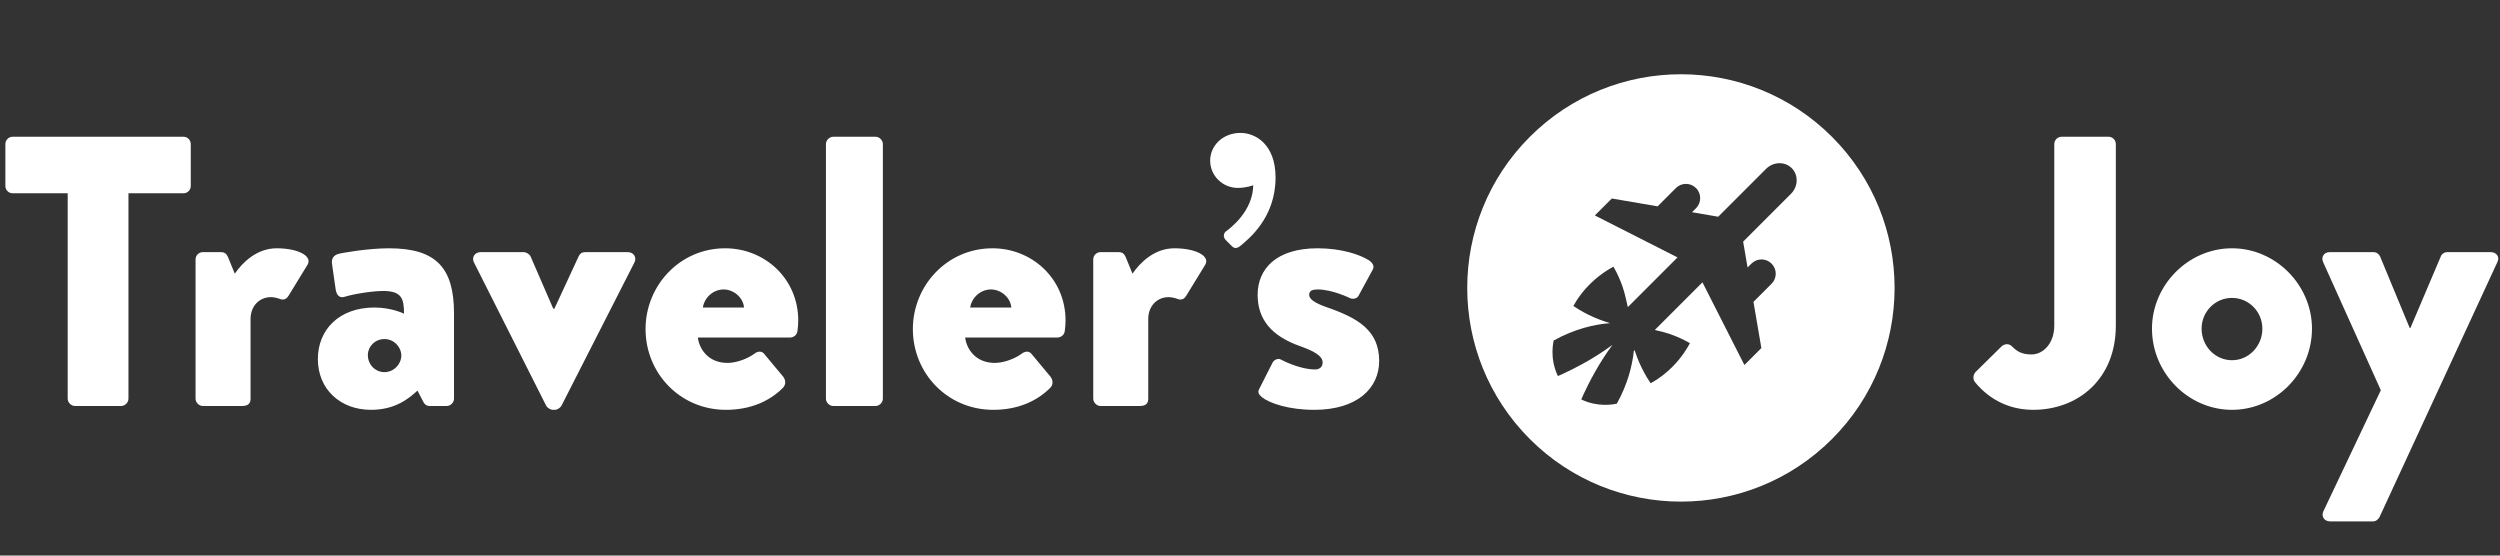
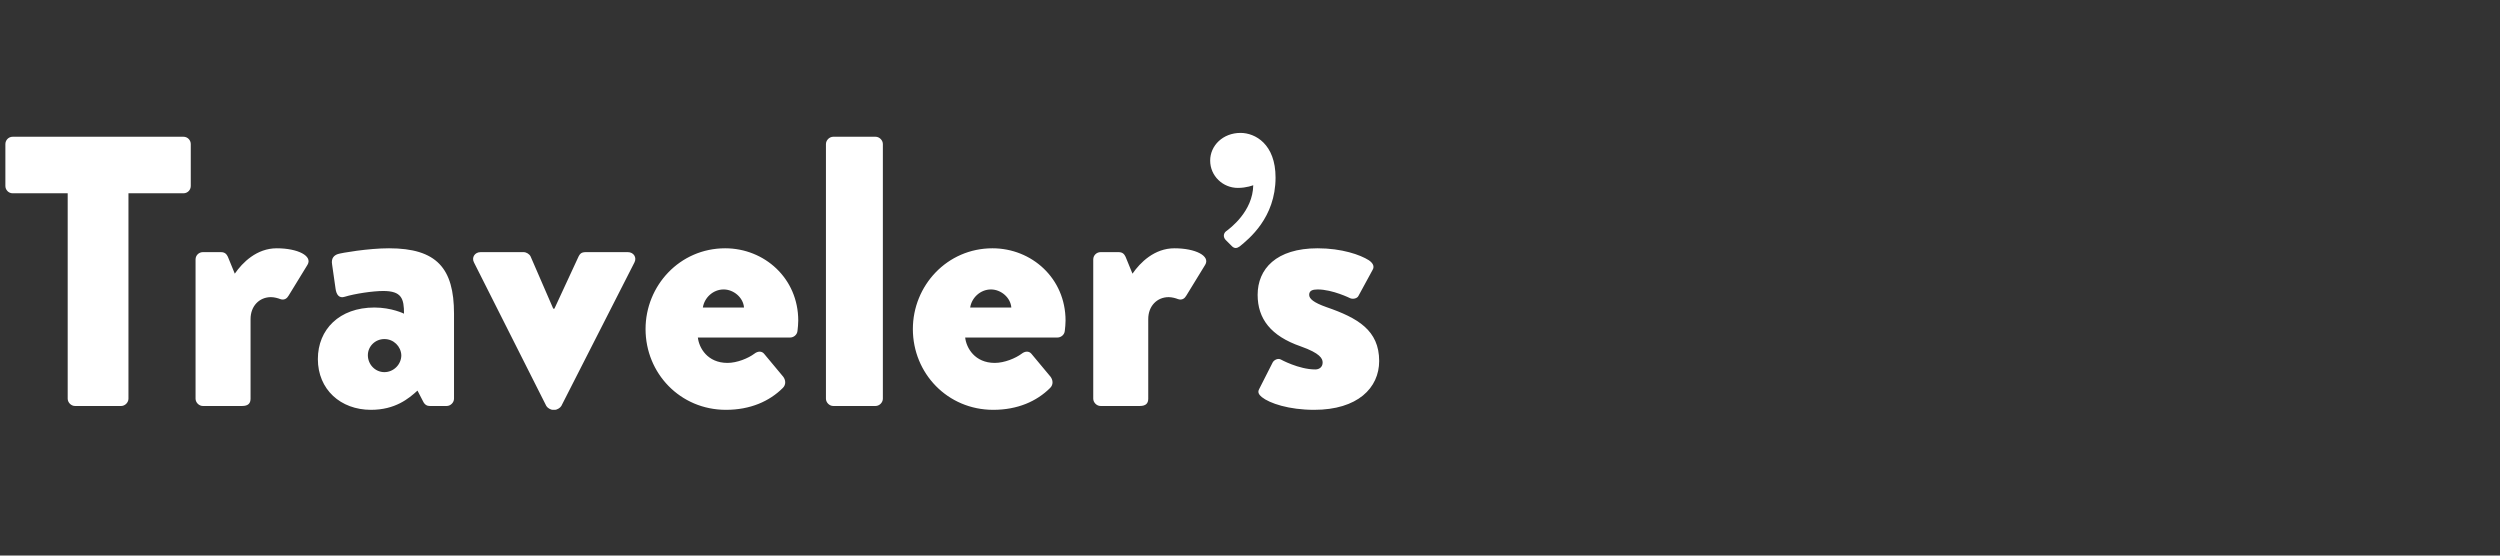
<svg xmlns="http://www.w3.org/2000/svg" width="351px" height="78px" viewBox="0 0 351 78" version="1.1">
  <rect x="0" y="0" width="351" height="78" fill="#333333" stroke="none" />
  <title>White on Blue</title>
  <desc>Created with Sketch.</desc>
  <defs />
  <g id="Symbols" stroke="none" stroke-width="1" fill="none" fill-rule="evenodd">
    <g id="White-on-Blue" fill="#FFFFFF">
      <g id="Blue-on-White" transform="translate(0, -2)">
-         <path d="M277.244,55.598 C278.162,56.732 280.754,59.54 285.452,59.54 C291.77,59.54 297.062,55.22 297.062,47.714 L297.062,22.226 C297.062,21.686 296.63,21.2 296.036,21.2 L289.448,21.2 C288.854,21.2 288.422,21.686 288.422,22.226 L288.422,47.66 C288.422,50.36 286.748,51.764 285.236,51.764 C283.778,51.764 283.13,51.278 282.482,50.63 C282.05,50.198 281.456,50.252 281.024,50.63 L277.352,54.248 C277.028,54.626 276.974,55.166 277.244,55.598 Z M302.138,48.146 C302.138,54.356 307.214,59.54 313.37,59.54 C319.526,59.54 324.602,54.356 324.602,48.146 C324.602,42.044 319.526,36.86 313.37,36.86 C307.214,36.86 302.138,42.044 302.138,48.146 Z M309.104,48.146 C309.104,45.77 310.994,43.826 313.37,43.826 C315.746,43.826 317.636,45.77 317.636,48.146 C317.636,50.576 315.746,52.574 313.37,52.574 C310.994,52.574 309.104,50.576 309.104,48.146 Z M334.268,56.786 L326.222,73.742 C325.844,74.498 326.33,75.2 327.14,75.2 L333.188,75.2 C333.62,75.2 333.944,74.876 334.106,74.552 L350.63,38.804 C351.008,38.102 350.522,37.4 349.712,37.4 L343.61,37.4 C343.178,37.4 342.8,37.67 342.692,37.994 L338.426,48.038 L338.318,48.038 L334.16,37.994 C333.998,37.67 333.674,37.4 333.242,37.4 L327.086,37.4 C326.276,37.4 325.844,38.102 326.168,38.804 L334.268,56.786 Z" id="Joy-Outline" />
-         <path d="M244.586,36.607 L249.956,40.407 L249.956,43.774 L237.583,39.733 L237.583,49.191 C238.049,48.898 238.48,48.638 238.757,48.482 C239.739,47.924 240.73,47.534 241.473,47.286 C241.852,47.159 242.163,47.069 242.377,47.012 C242.582,47.656 242.989,49.187 242.989,51.143 C242.989,52.279 242.852,53.557 242.463,54.893 C242.244,54.853 241.92,54.788 241.512,54.686 C240.73,54.49 239.654,54.162 238.499,53.642 C238.169,53.493 237.863,53.346 237.583,53.204 L237.583,53.354 C238.886,54.97 240.257,57.241 241.128,60.273 C240.799,60.797 239.539,62.568 237.176,63.389 C237.104,63.207 237.005,62.953 236.888,62.636 C236.319,61.1 235.331,58.106 234.856,54.869 C234.595,56.647 234.18,58.353 233.763,59.782 C233.422,60.955 233.081,61.943 232.824,62.636 C232.708,62.953 232.609,63.207 232.537,63.389 C231.184,62.917 230.195,62.139 229.532,61.458 C229.175,61.092 228.913,60.753 228.743,60.51 C228.677,60.415 228.625,60.335 228.586,60.273 C229.53,56.987 231.061,54.596 232.456,52.961 C232.059,53.176 231.6,53.406 231.076,53.642 C229.92,54.163 228.845,54.49 228.063,54.686 C227.655,54.788 227.33,54.854 227.111,54.894 C226.722,53.556 226.586,52.279 226.586,51.143 C226.585,49.827 226.769,48.705 226.952,47.914 C227.041,47.529 227.131,47.222 227.198,47.012 C227.412,47.07 227.723,47.159 228.103,47.286 C228.845,47.534 229.835,47.925 230.817,48.482 C231.219,48.709 231.946,49.155 232.633,49.601 L232.633,49.296 L232.633,39.733 L220.26,43.774 L220.26,40.407 L225.586,36.639 L225.586,33.01 C225.586,31.906 226.474,31.012 227.586,31.012 C228.69,31.012 229.586,31.908 229.586,33.01 L229.586,33.809 L232.633,31.652 L232.633,22.158 C232.633,20.669 233.78,19.531 235.108,19.531 C236.437,19.531 237.583,20.669 237.583,22.158 L237.583,31.652 L240.586,33.777 L240.586,33.01 C240.586,31.906 241.474,31.012 242.586,31.012 C243.69,31.012 244.586,31.908 244.586,33.01 L244.586,36.607 Z M236,72.426 C252.569,72.426 266,58.995 266,42.426 C266,25.858 252.569,12.426 236,12.426 C219.431,12.426 206,25.858 206,42.426 C206,58.995 219.431,72.426 236,72.426 Z" id="Icon-w-Engines" transform="translate(236, 42.426) rotate(45) translate(-236, -42.426) " />
        <path d="M9.504,57.974 C9.504,58.514 9.99,59 10.53,59 L17.01,59 C17.55,59 18.036,58.514 18.036,57.974 L18.036,29.138 L25.758,29.138 C26.352,29.138 26.784,28.652 26.784,28.112 L26.784,22.226 C26.784,21.686 26.352,21.2 25.758,21.2 L1.782,21.2 C1.188,21.2 0.756,21.686 0.756,22.226 L0.756,28.112 C0.756,28.652 1.188,29.138 1.782,29.138 L9.504,29.138 L9.504,57.974 Z M27.456,57.974 C27.456,58.514 27.942,59 28.482,59 L33.99,59 C34.854,59 35.178,58.622 35.178,57.974 L35.178,46.796 C35.178,44.96 36.42,43.718 38.04,43.718 C38.526,43.718 39.066,43.88 39.336,43.988 C39.93,44.204 40.308,43.88 40.524,43.502 L43.17,39.182 C43.926,37.94 41.82,36.86 38.85,36.86 C36.042,36.86 34.044,38.858 32.964,40.424 L31.992,38.048 C31.83,37.724 31.614,37.4 31.02,37.4 L28.482,37.4 C27.942,37.4 27.456,37.832 27.456,38.426 L27.456,57.974 Z M44.628,52.412 C44.628,56.678 47.814,59.54 52.08,59.54 C55.482,59.54 57.372,57.974 58.614,56.84 L59.37,58.298 C59.64,58.892 60.018,59 60.342,59 L62.718,59 C63.258,59 63.744,58.514 63.744,57.974 L63.744,46.04 C63.744,39.668 61.314,36.86 54.618,36.86 C51.702,36.86 47.922,37.508 47.436,37.67 C46.95,37.832 46.464,38.21 46.626,39.128 L47.112,42.53 C47.22,43.34 47.598,43.934 48.408,43.664 C49.812,43.232 52.35,42.854 53.808,42.854 C56.4,42.854 56.724,43.934 56.724,46.04 C56.724,46.04 54.996,45.176 52.566,45.176 C47.652,45.176 44.628,48.254 44.628,52.412 Z M51.648,51.872 C51.648,50.63 52.674,49.604 53.97,49.604 C55.266,49.604 56.292,50.63 56.346,51.872 C56.346,53.168 55.266,54.248 53.97,54.248 C52.674,54.248 51.648,53.168 51.648,51.872 Z M76.704,59 C76.866,59.27 77.298,59.54 77.622,59.54 L77.892,59.54 C78.216,59.54 78.648,59.27 78.81,59 L89.07,38.858 C89.448,38.156 88.962,37.4 88.152,37.4 L82.698,37.4 C81.942,37.4 81.564,37.346 81.24,37.994 L77.838,45.338 L77.676,45.338 L74.49,37.994 C74.328,37.67 73.896,37.4 73.518,37.4 L67.47,37.4 C66.66,37.4 66.174,38.156 66.552,38.858 L76.704,59 Z M90.636,48.2 C90.636,54.41 95.496,59.54 101.922,59.54 C105.324,59.54 108.024,58.352 109.914,56.462 C110.4,55.976 110.292,55.328 109.968,54.896 L107.268,51.656 C106.944,51.278 106.404,51.278 105.918,51.656 C105.054,52.304 103.488,52.952 102.138,52.952 C99.33,52.952 98.142,50.846 97.98,49.388 L110.94,49.388 C111.426,49.388 111.912,49.01 111.966,48.47 C112.02,48.092 112.074,47.39 112.074,47.012 C112.074,41.072 107.322,36.86 101.814,36.86 C95.442,36.86 90.636,42.098 90.636,48.2 Z M98.682,45.176 C98.898,43.772 100.14,42.638 101.598,42.638 C103.002,42.638 104.352,43.772 104.46,45.176 L98.682,45.176 Z M115.962,57.974 C115.962,58.514 116.448,59 116.988,59 L122.928,59 C123.468,59 123.954,58.514 123.954,57.974 L123.954,22.226 C123.954,21.686 123.468,21.2 122.928,21.2 L116.988,21.2 C116.448,21.2 115.962,21.686 115.962,22.226 L115.962,57.974 Z M128.166,48.2 C128.166,54.41 133.026,59.54 139.452,59.54 C142.854,59.54 145.554,58.352 147.444,56.462 C147.93,55.976 147.822,55.328 147.498,54.896 L144.798,51.656 C144.474,51.278 143.934,51.278 143.448,51.656 C142.584,52.304 141.018,52.952 139.668,52.952 C136.86,52.952 135.672,50.846 135.51,49.388 L148.47,49.388 C148.956,49.388 149.442,49.01 149.496,48.47 C149.55,48.092 149.604,47.39 149.604,47.012 C149.604,41.072 144.852,36.86 139.344,36.86 C132.972,36.86 128.166,42.098 128.166,48.2 Z M136.212,45.176 C136.428,43.772 137.67,42.638 139.128,42.638 C140.532,42.638 141.882,43.772 141.99,45.176 L136.212,45.176 Z M153.492,57.974 C153.492,58.514 153.978,59 154.518,59 L160.026,59 C160.89,59 161.214,58.622 161.214,57.974 L161.214,46.796 C161.214,44.96 162.456,43.718 164.076,43.718 C164.562,43.718 165.102,43.88 165.372,43.988 C165.966,44.204 166.344,43.88 166.56,43.502 L169.206,39.182 C169.962,37.94 167.856,36.86 164.886,36.86 C162.078,36.86 160.08,38.858 159,40.424 L158.028,38.048 C157.866,37.724 157.65,37.4 157.056,37.4 L154.518,37.4 C153.978,37.4 153.492,37.832 153.492,38.426 L153.492,57.974 Z M172.878,36.482 C173.31,36.968 173.688,36.86 174.066,36.59 C175.308,35.564 179.088,32.594 179.088,26.924 C179.088,22.226 176.226,20.66 174.174,20.66 C171.69,20.66 169.908,22.442 169.908,24.548 C169.908,26.708 171.69,28.382 173.796,28.382 C175.038,28.382 175.956,28.004 175.956,28.004 C175.902,31.676 172.716,34.052 172.122,34.484 C171.798,34.754 171.69,35.24 172.068,35.672 L172.878,36.482 Z M177.166,57.758 C178.246,58.622 180.946,59.54 184.51,59.54 C190.612,59.54 193.636,56.462 193.636,52.682 C193.636,48.362 190.612,46.634 186.238,45.122 C184.402,44.474 183.808,43.934 183.808,43.394 C183.808,42.8 184.294,42.638 184.996,42.638 C187.102,42.638 189.586,43.88 189.586,43.88 C190.018,44.042 190.558,43.88 190.72,43.556 L192.718,39.884 C193.042,39.344 192.664,38.858 192.178,38.534 C190.99,37.778 188.398,36.86 184.996,36.86 C179.164,36.86 176.572,39.776 176.572,43.394 C176.572,46.742 178.408,49.172 182.62,50.63 C185.374,51.602 185.698,52.358 185.698,52.898 C185.698,53.546 185.212,53.87 184.672,53.87 C182.35,53.87 179.812,52.466 179.812,52.466 C179.38,52.25 178.84,52.574 178.678,52.898 L176.788,56.624 C176.518,57.11 176.788,57.434 177.166,57.758 Z" id="Traveler's-Outline" />
      </g>
    </g>
  </g>
</svg>